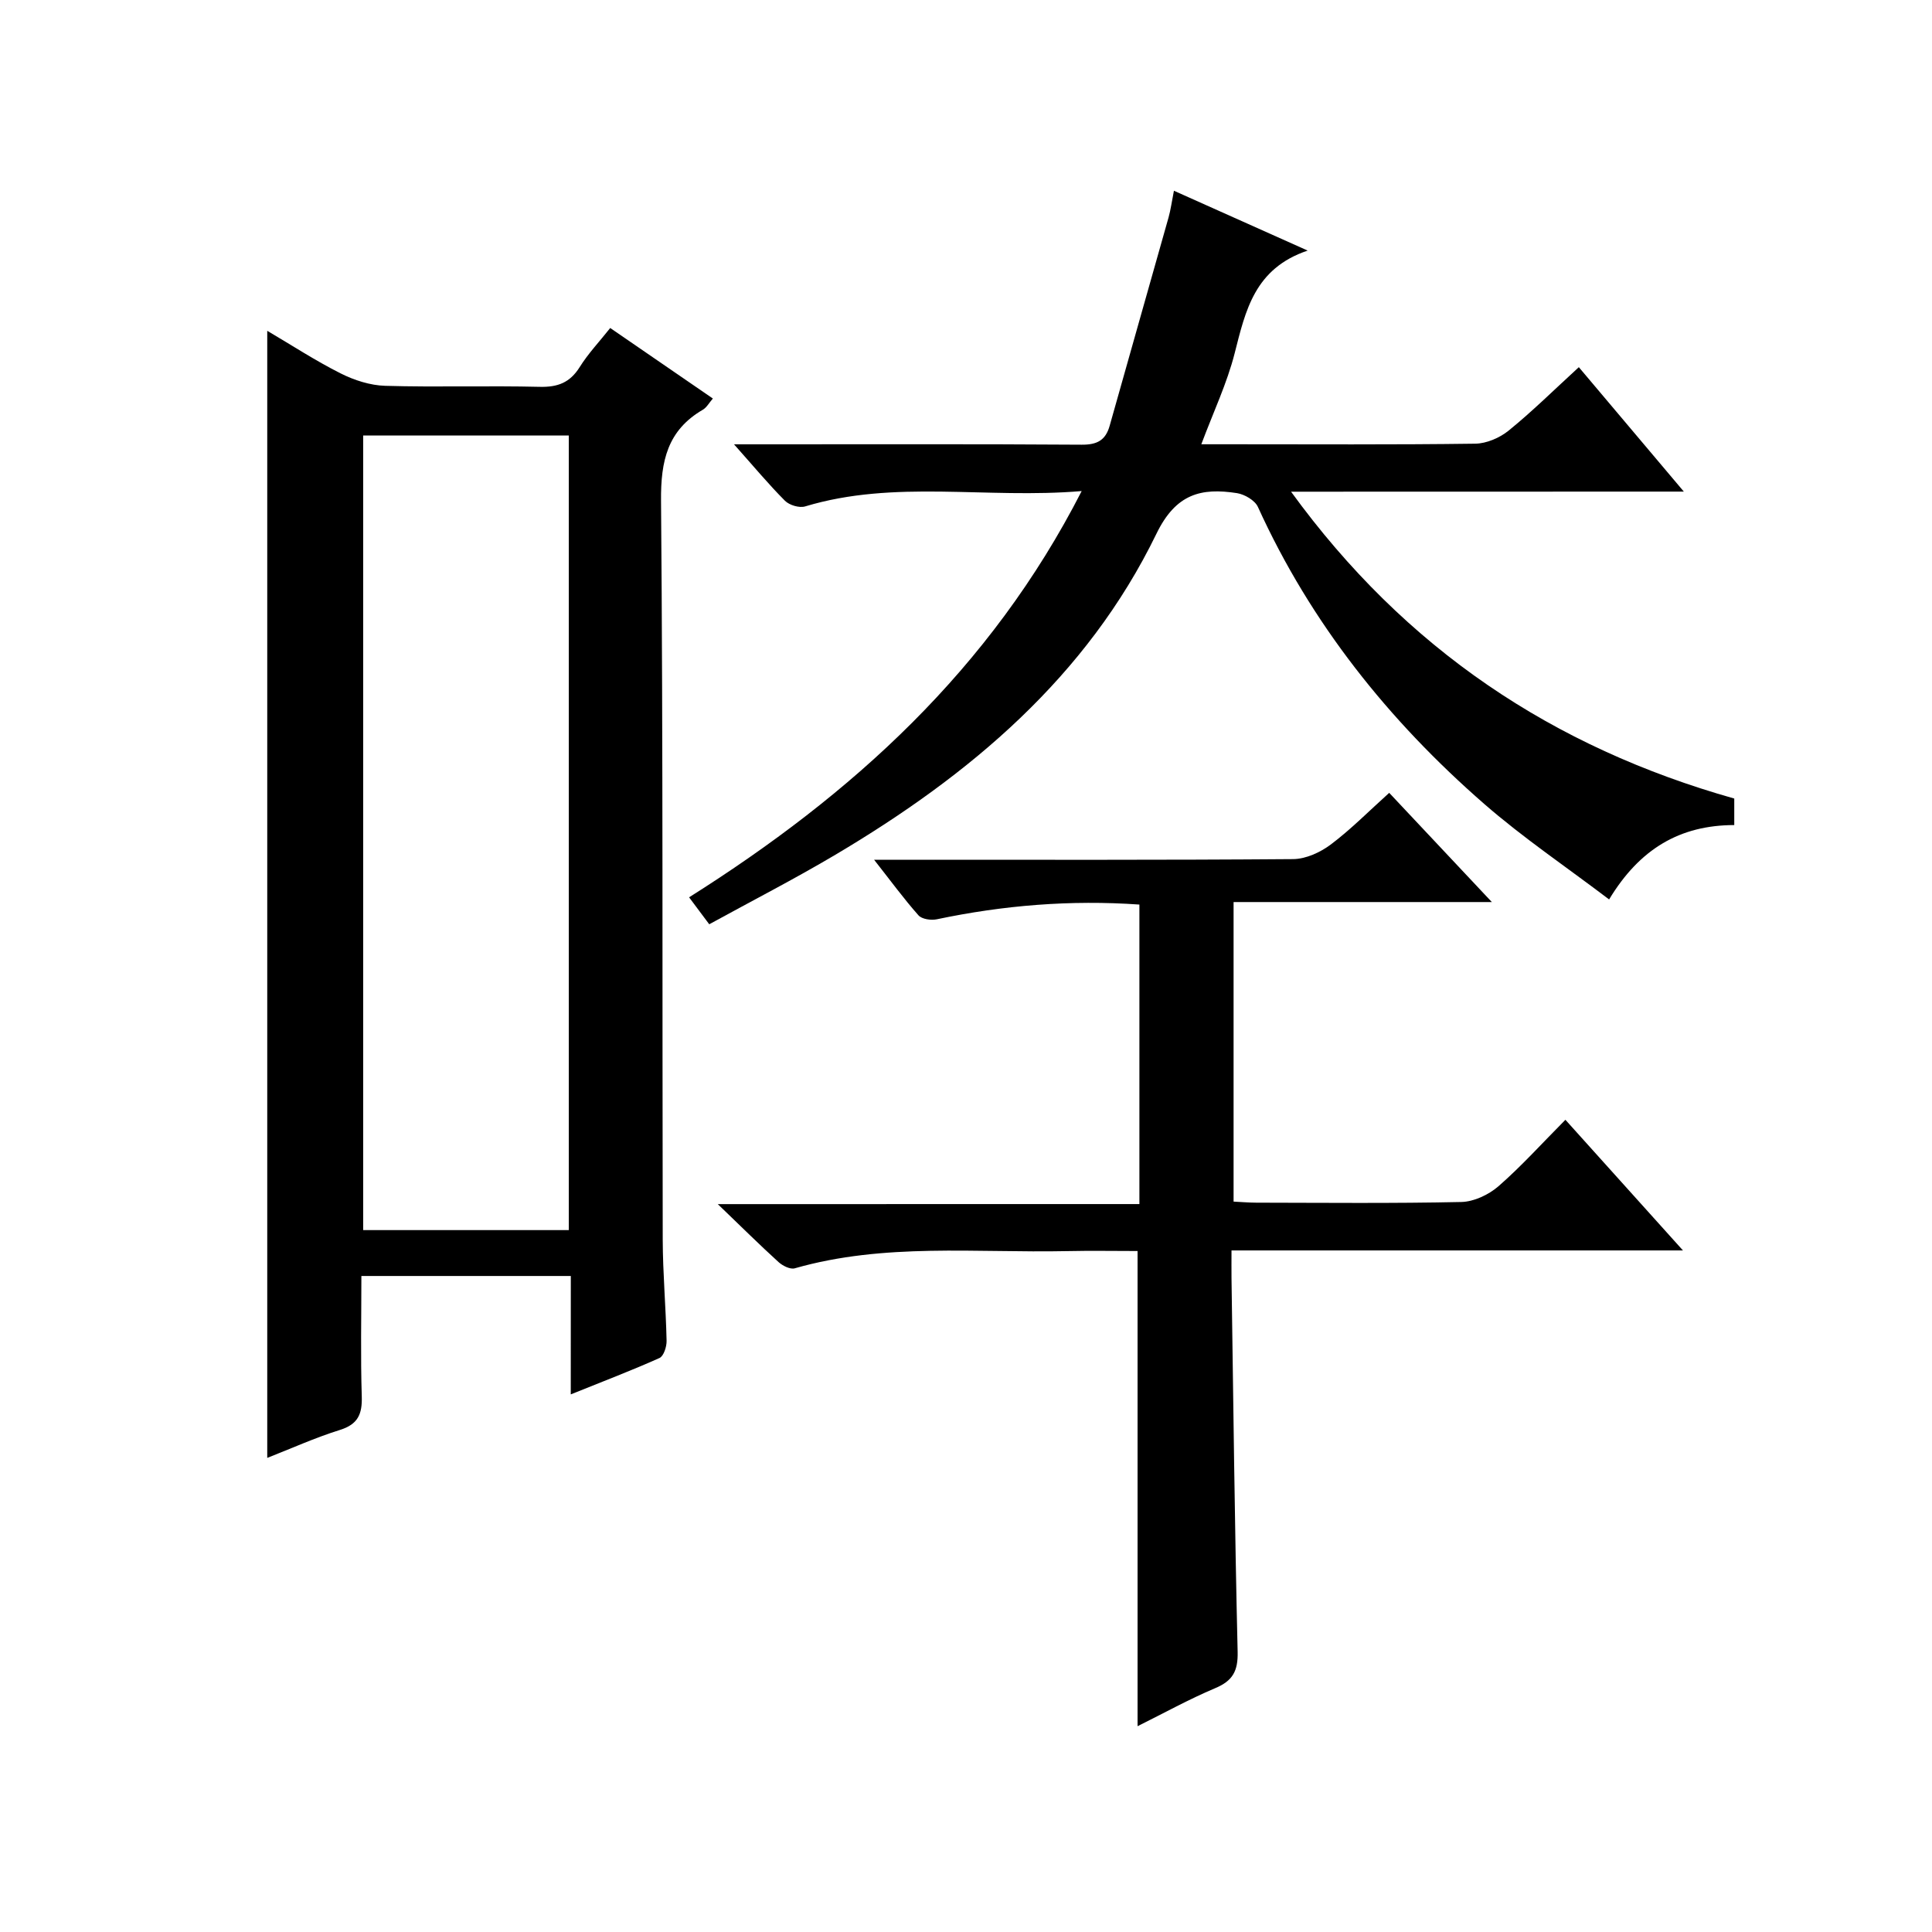
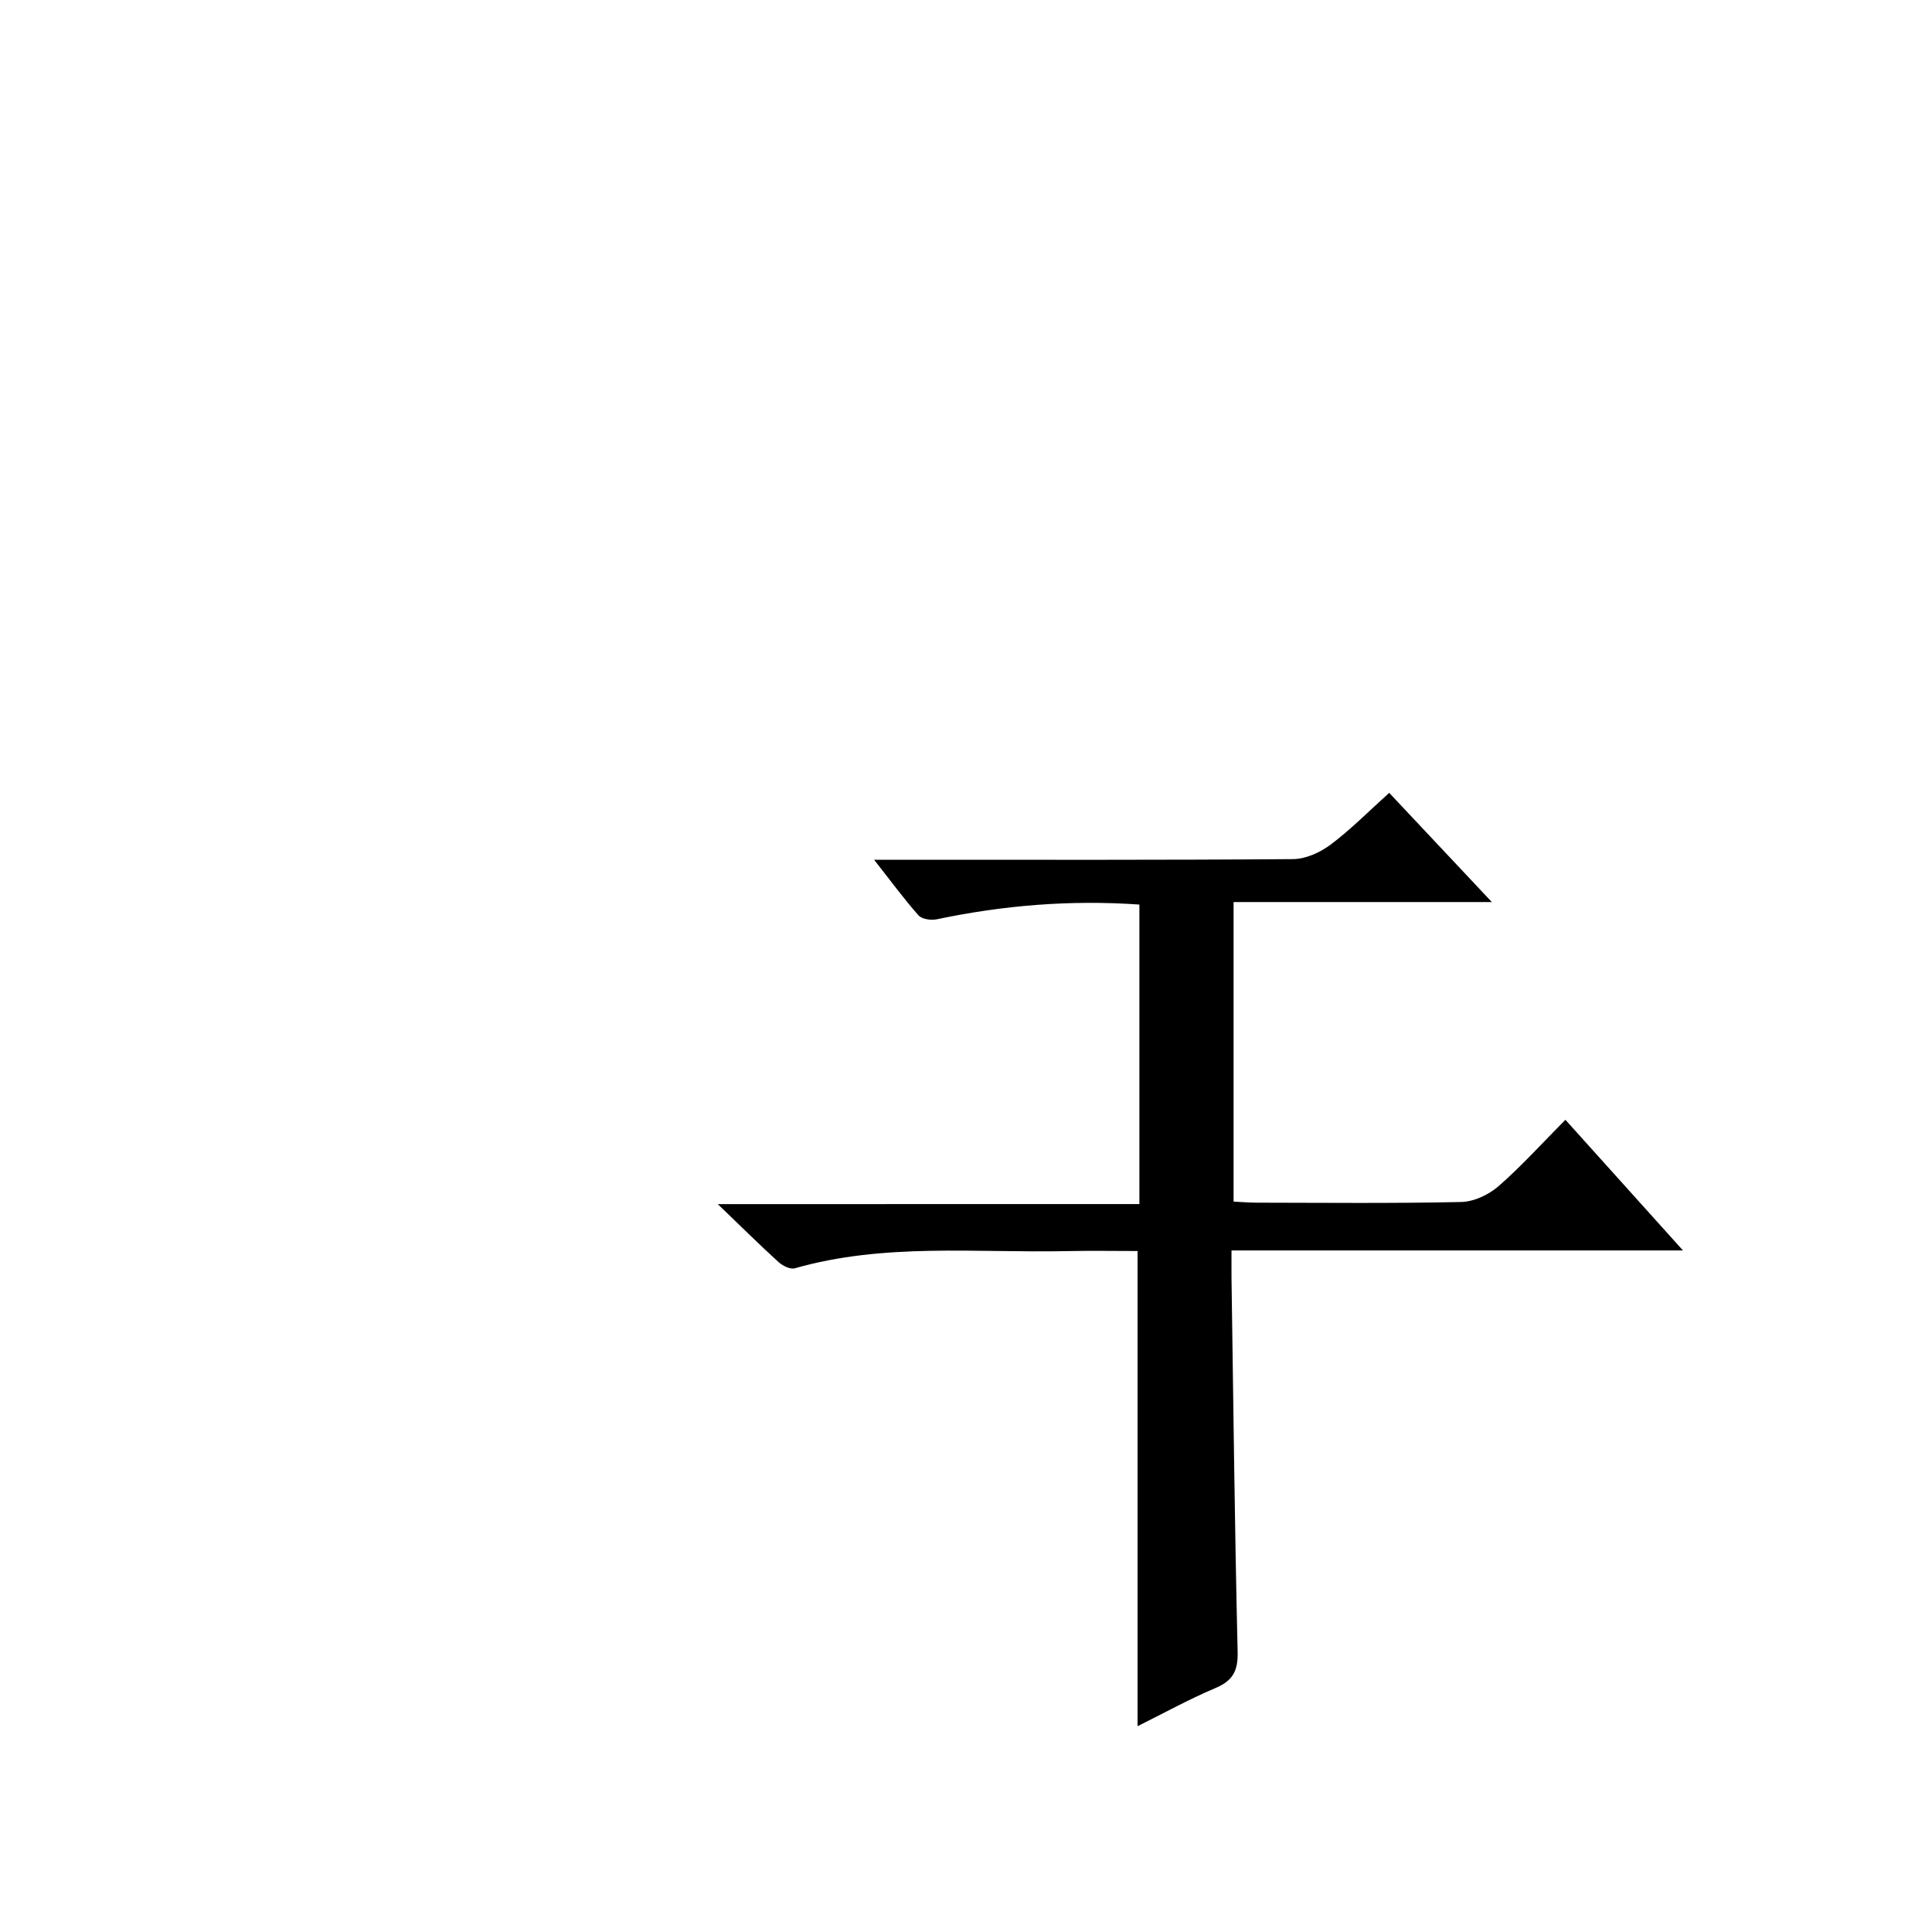
<svg xmlns="http://www.w3.org/2000/svg" version="1.1" id="ZDIC" x="0px" y="0px" viewBox="0 0 400 400" style="enable-background:new 0 0 400 400;" xml:space="preserve">
  <g>
-     <path d="M118.18,264.18c-14.76,0-28.71,0-43.36,0c0,8.42-0.18,16.69,0.08,24.94c0.11,3.66-0.78,5.77-4.54,6.94   c-5.15,1.61-10.11,3.86-15.03,5.78c0-77.72,0-155.16,0-233.35c5.1,3,9.99,6.2,15.18,8.81c2.82,1.42,6.13,2.49,9.25,2.58   c10.66,0.31,21.33-0.05,31.99,0.21c3.74,0.09,6.26-0.88,8.27-4.09c1.75-2.8,4.06-5.24,6.32-8.09c7.13,4.9,14.08,9.68,21.25,14.6   c-0.78,0.9-1.28,1.85-2.06,2.31c-7.34,4.27-8.74,10.61-8.67,18.82c0.43,50.99,0.24,101.99,0.35,152.99   c0.02,6.99,0.65,13.98,0.8,20.97c0.03,1.21-0.6,3.17-1.47,3.56c-5.82,2.61-11.8,4.88-18.37,7.53   C118.18,280.14,118.18,272.39,118.18,264.18z M75.19,90.17c0,55.15,0,109.83,0,164.51c14.44,0,28.5,0,42.57,0   c0-55,0-109.67,0-164.51C103.45,90.17,89.51,90.17,75.19,90.17z" />
-     <path d="M267.3,101.8c23.7,32.62,54.24,52.93,91.76,63.53c0,1.77,0,3.5,0,5.49c-11.24,0.02-19.58,4.91-25.91,15.4   c-8.85-6.72-17.78-12.74-25.84-19.76c-19.8-17.26-35.93-37.43-46.88-61.52c-0.62-1.35-2.74-2.59-4.32-2.84   c-7.44-1.16-12.67,0.14-16.68,8.4c-14.4,29.63-38.66,49.98-66.46,66.46c-8.5,5.04-17.31,9.56-26.13,14.4   c-1.53-2.05-2.71-3.62-4.17-5.58c33.75-21.29,62.39-47.17,81.28-84.11c-19.75,1.67-38.7-2.43-57.26,3.18   c-1.2,0.36-3.26-0.26-4.17-1.17c-3.4-3.41-6.48-7.12-10.55-11.69c2.61,0,4.3,0,5.99,0c22,0,43.99-0.07,65.99,0.08   c3.19,0.02,4.95-0.9,5.8-3.94c4.04-14.38,8.14-28.74,12.19-43.12c0.44-1.57,0.65-3.2,1.11-5.52c9.09,4.07,17.72,7.93,27.69,12.39   c-11.02,3.71-12.87,12.45-15.12,21.27c-1.58,6.21-4.38,12.1-6.9,18.83c2.21,0,3.96,0,5.71,0c17,0,34,0.11,50.99-0.12   c2.35-0.03,5.08-1.21,6.93-2.71c4.9-3.98,9.41-8.44,14.53-13.13c7.1,8.41,14.11,16.73,21.74,25.76   C321.31,101.8,294.94,101.8,267.3,101.8z" />
    <path d="M235.9,249.29c0-21.2,0-41.46,0-62.01c-14.28-1-28.17,0.15-41.95,3.05c-1.19,0.25-3.08-0.02-3.79-0.82   c-3.04-3.43-5.75-7.14-9.19-11.51c2.73,0,4.5,0,6.26,0c26.83,0,53.65,0.08,80.48-0.13c2.64-0.02,5.64-1.39,7.81-3.02   c4.21-3.17,7.95-6.97,12.1-10.7c7,7.45,13.8,14.68,21.25,22.61c-18.29,0-35.67,0-53.47,0c0,20.8,0,41.18,0,62.02   c1.47,0.07,3.07,0.21,4.67,0.22c14.16,0.02,28.33,0.17,42.48-0.14c2.61-0.06,5.66-1.5,7.68-3.25c4.75-4.14,8.99-8.86,13.87-13.77   c8.06,8.95,15.85,17.62,24.34,27.05c-31.63,0-62.18,0-93.47,0c0,2.17-0.02,3.93,0,5.68c0.38,25.81,0.66,51.63,1.27,77.44   c0.09,3.98-1.03,5.99-4.65,7.51c-5.43,2.29-10.62,5.17-16.07,7.87c0-33.04,0-65.42,0-98.38c-4.77,0-9.72-0.09-14.66,0.02   c-18.81,0.39-37.79-1.74-56.31,3.56c-0.94,0.27-2.51-0.52-3.36-1.29c-3.94-3.58-7.72-7.33-12.58-12   C178.45,249.29,206.92,249.29,235.9,249.29z" />
  </g>
</svg>